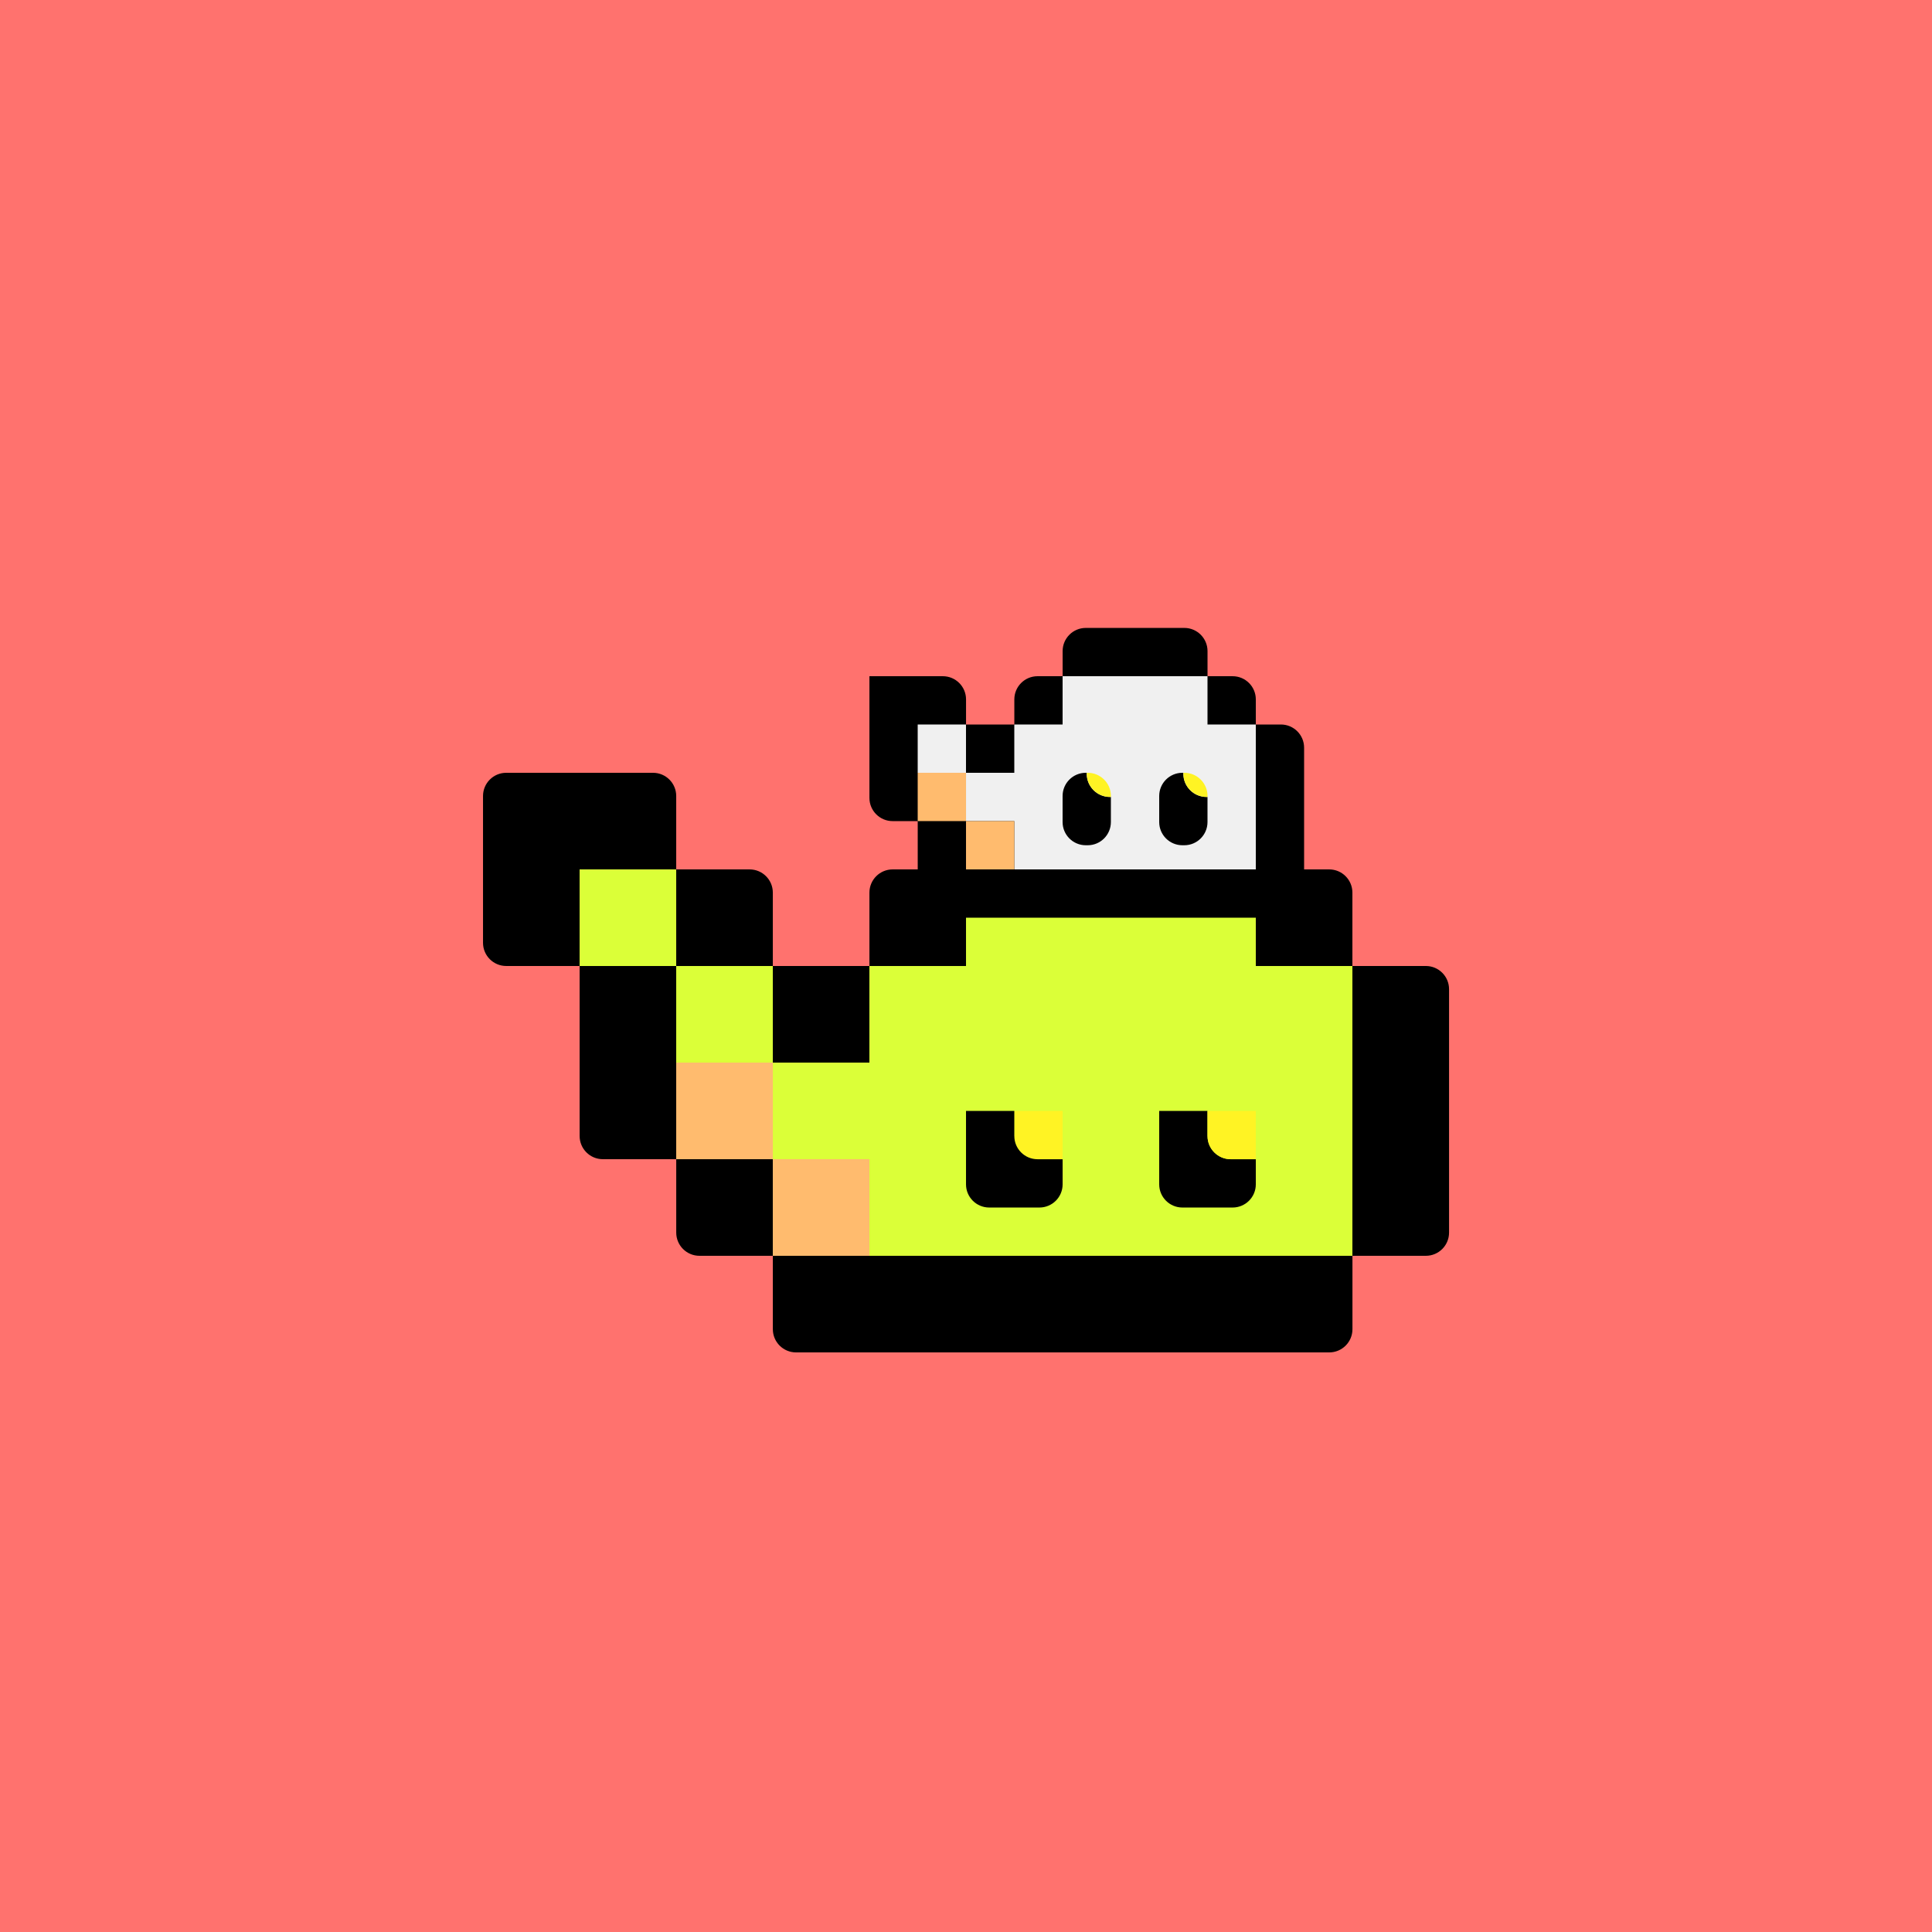
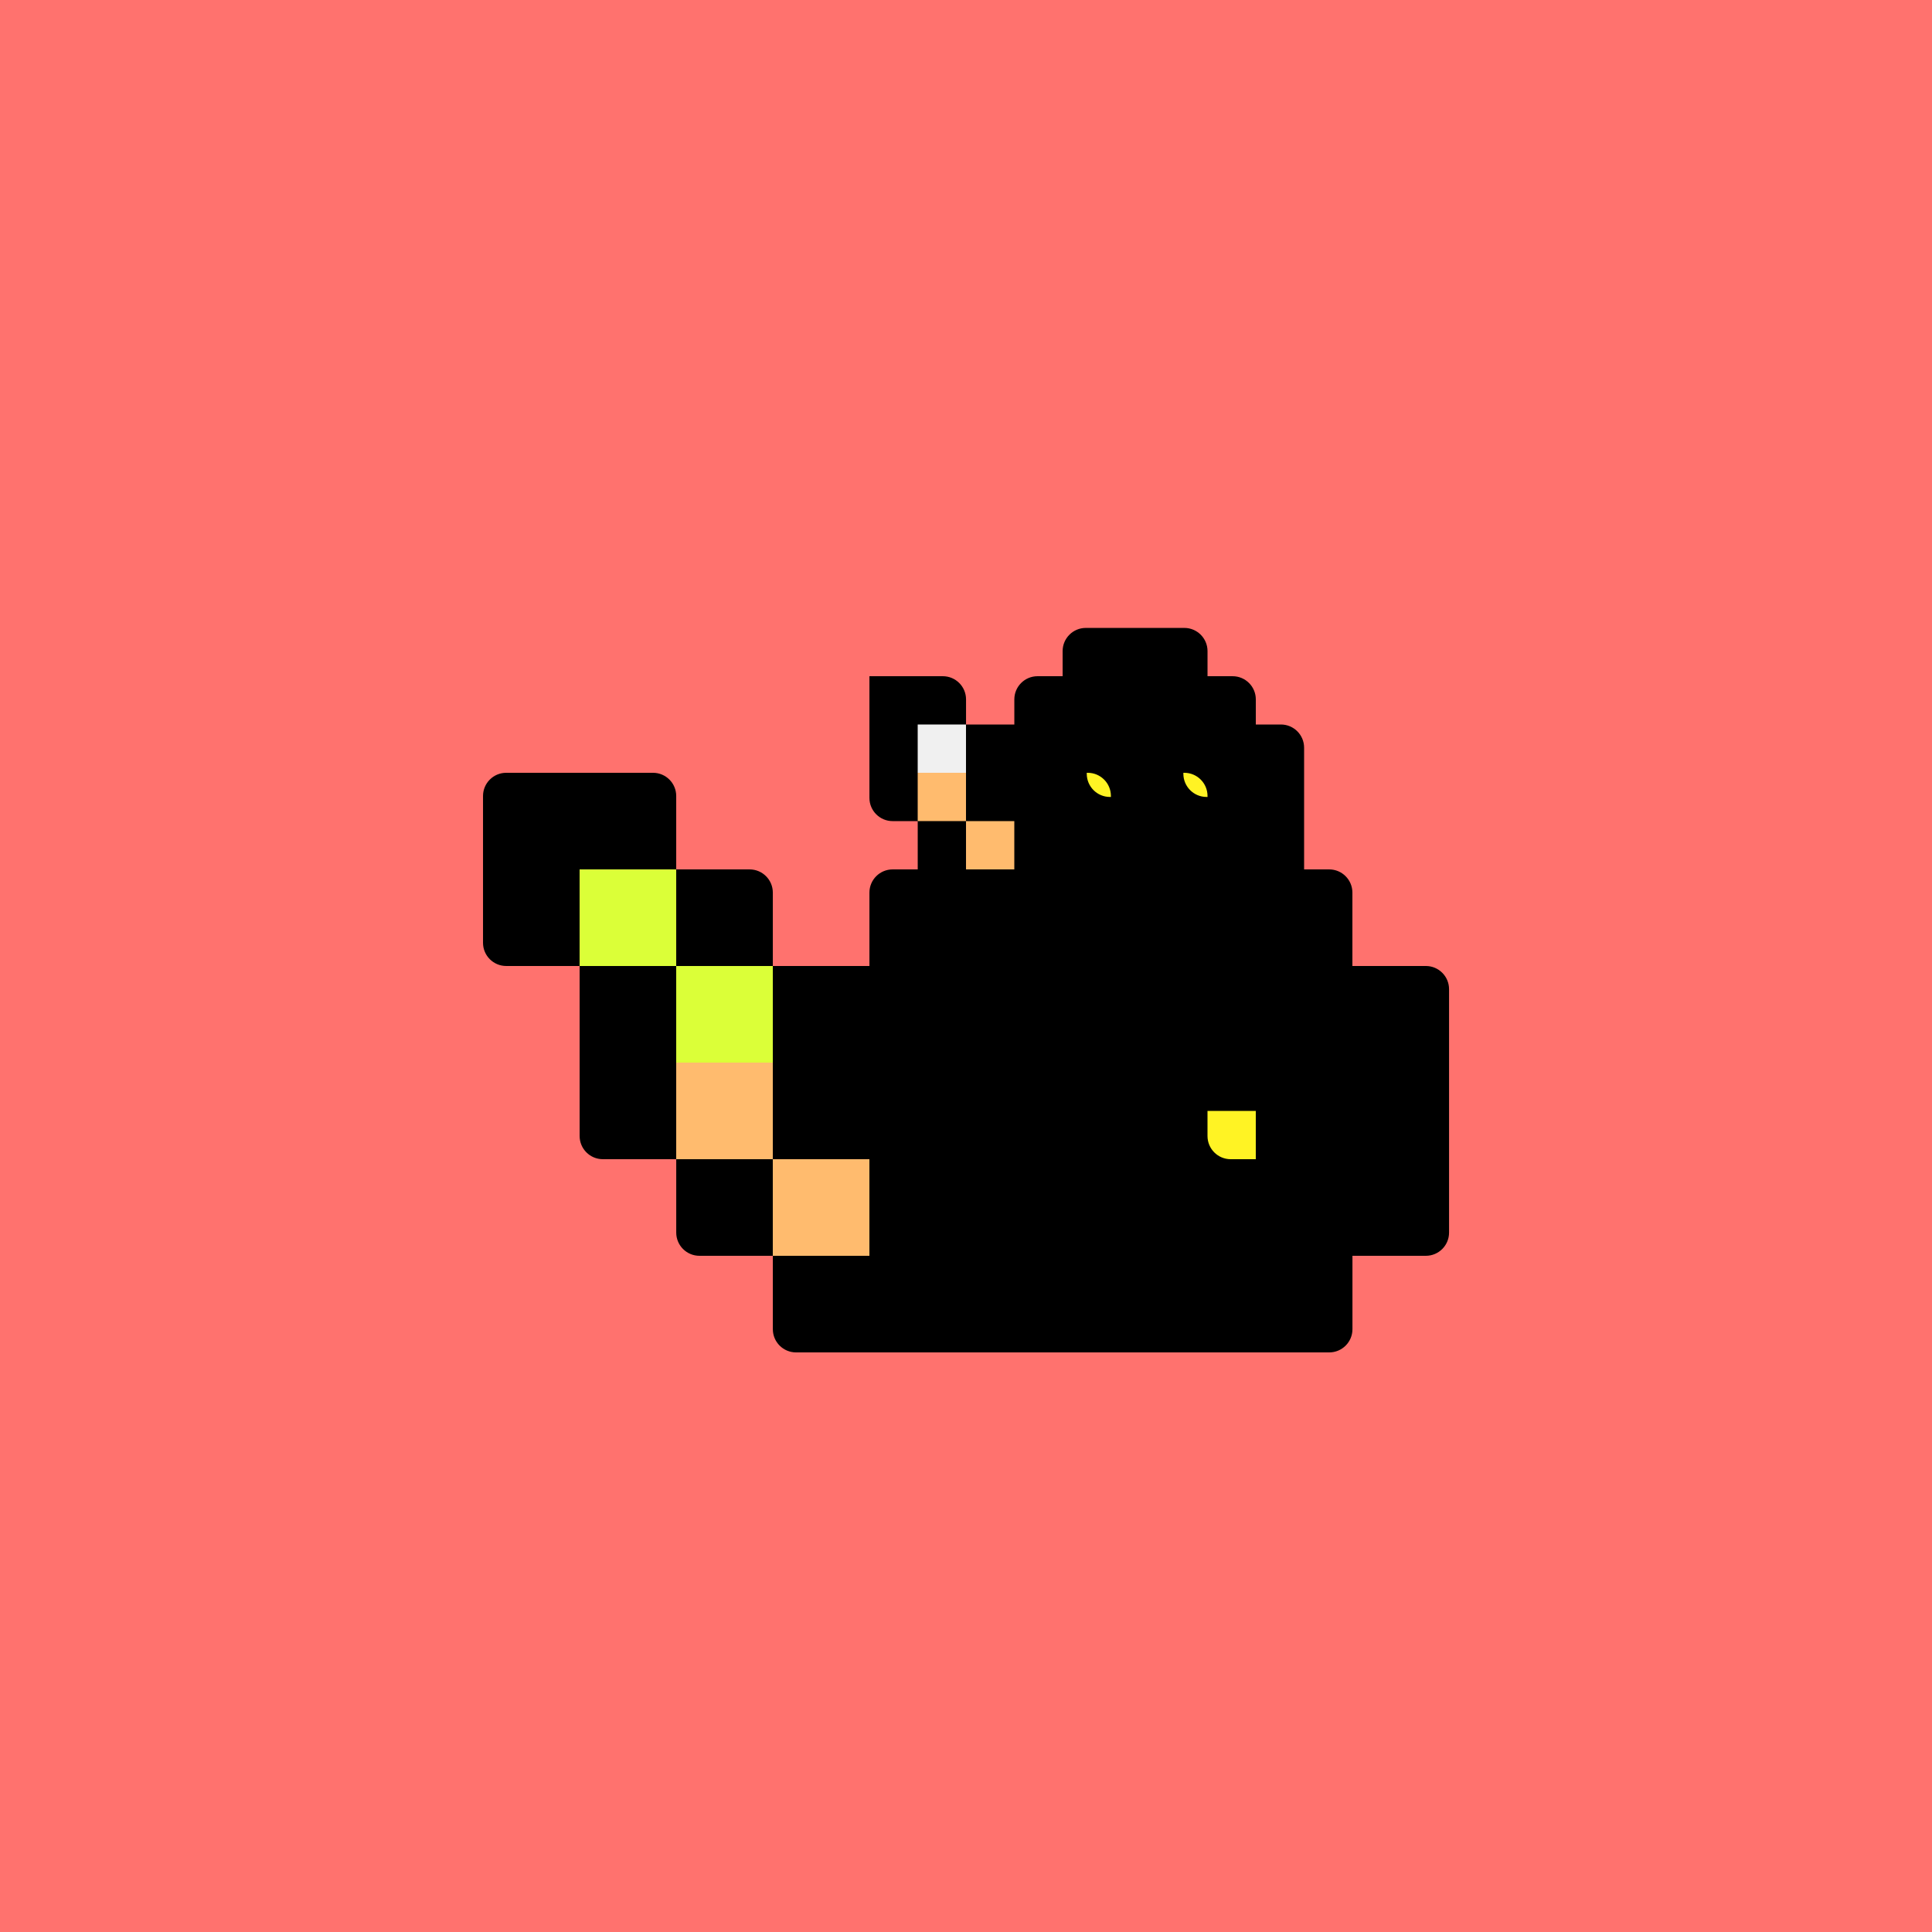
<svg xmlns="http://www.w3.org/2000/svg" id="_レイヤー_2" viewBox="0 0 833.33 833.33">
  <defs>
    <style>.cls-1,.cls-2,.cls-3,.cls-4,.cls-5,.cls-6{stroke-width:0px;}.cls-2{fill:#dbff38;}.cls-3{fill:#ff726e;}.cls-4{fill:#fff324;}.cls-5{fill:#ffbb6e;}.cls-6{fill:#f0f0f0;}</style>
  </defs>
  <g id="_レイヤー_1-2">
    <rect class="cls-3" width="833.33" height="833.33" />
    <path class="cls-1" d="m615,416.67h-31.67v-31.67c0-5.52-4.48-10-10-10h-10.83v-52.5c0-5.52-4.48-10-10-10h-10.83v-10.83c0-5.52-4.48-10-10-10h-10.83v-10.83c0-5.52-4.48-10-10-10h-42.5c-5.52,0-10,4.48-10,10v10.83h-10.83c-5.52,0-10,4.48-10,10v10.83h-20.83v-10.83c0-5.52-4.48-10-10-10h-31.67v52.5c0,5.52,4.48,10,10,10h10.83v20.83h-10.83c-5.52,0-10,4.48-10,10v31.67h-41.67v-31.67c0-5.52-4.48-10-10-10h-31.67v-31.67c0-5.52-4.48-10-10-10h-63.33c-5.52,0-10,4.48-10,10v63.33c0,5.52,4.48,10,10,10h31.67v73.33c0,5.52,4.48,10,10,10h31.67v31.67c0,5.52,4.48,10,10,10h31.67v31.67c0,5.52,4.48,10,10,10h230c5.52,0,10-4.48,10-10v-31.67h31.67c5.52,0,10-4.48,10-10v-105c0-5.52-4.48-10-10-10Z" />
    <rect class="cls-2" x="250" y="375" width="41.67" height="41.67" />
    <rect class="cls-2" x="291.67" y="416.67" width="41.67" height="41.67" />
-     <polygon class="cls-2" points="541.67 416.67 541.67 395.83 416.67 395.83 416.67 416.67 375 416.67 375 458.33 333.33 458.33 333.33 500 375 500 375 541.67 583.33 541.67 583.33 416.67 541.67 416.67" />
    <rect class="cls-5" x="291.67" y="458.33" width="41.67" height="41.67" />
    <rect class="cls-5" x="333.33" y="500" width="41.67" height="41.67" />
-     <path class="cls-1" d="m520.83,490v-10.83h-20.83v31.67c0,5.52,4.48,10,10,10h21.67c5.52,0,10-4.48,10-10v-10.83h-10.83c-5.52,0-10-4.48-10-10Z" />
    <path class="cls-4" d="m520.83,479.17h20.83v20.83h-10.83c-5.52,0-10-4.48-10-10v-10.83h0Z" />
-     <path class="cls-4" d="m437.5,479.17h20.83v20.83h-10.83c-5.52,0-10-4.48-10-10v-10.83h0Z" />
    <path class="cls-1" d="m437.5,490v-10.83h-20.83v31.67c0,5.52,4.48,10,10,10h21.67c5.52,0,10-4.48,10-10v-10.83h-10.83c-5.52,0-10-4.48-10-10Z" />
    <rect class="cls-6" x="395.83" y="312.5" width="20.83" height="20.83" />
-     <polygon class="cls-6" points="520.83 312.5 520.83 291.67 458.33 291.67 458.33 312.5 437.5 312.5 437.5 333.33 416.67 333.33 416.67 354.17 437.5 354.17 437.5 375 541.67 375 541.67 312.5 520.83 312.5" />
    <rect class="cls-5" x="395.83" y="333.33" width="20.83" height="20.83" />
    <rect class="cls-5" x="416.67" y="354.17" width="20.83" height="20.83" />
    <path class="cls-1" d="m468.75,333.75v-.42h-.42c-5.52,0-10,4.48-10,10v11.25c0,5.52,4.48,10,10,10h.83c5.52,0,10-4.48,10-10v-10.83h-.42c-5.52,0-10-4.48-10-10Z" />
    <path class="cls-1" d="m520.42,343.75c-5.52,0-10-4.48-10-10v-.42h-.42c-5.52,0-10,4.48-10,10v11.25c0,5.52,4.48,10,10,10h.83c5.52,0,10-4.48,10-10v-10.83h-.42Z" />
    <path class="cls-4" d="m468.75,333.33h.42c5.52,0,10,4.48,10,10v.42h-.42c-5.52,0-10-4.48-10-10v-.42h0Z" />
    <path class="cls-4" d="m510.42,333.33h.42c5.52,0,10,4.48,10,10v.42h-.42c-5.52,0-10-4.48-10-10v-.42h0Z" />
  </g>
</svg>